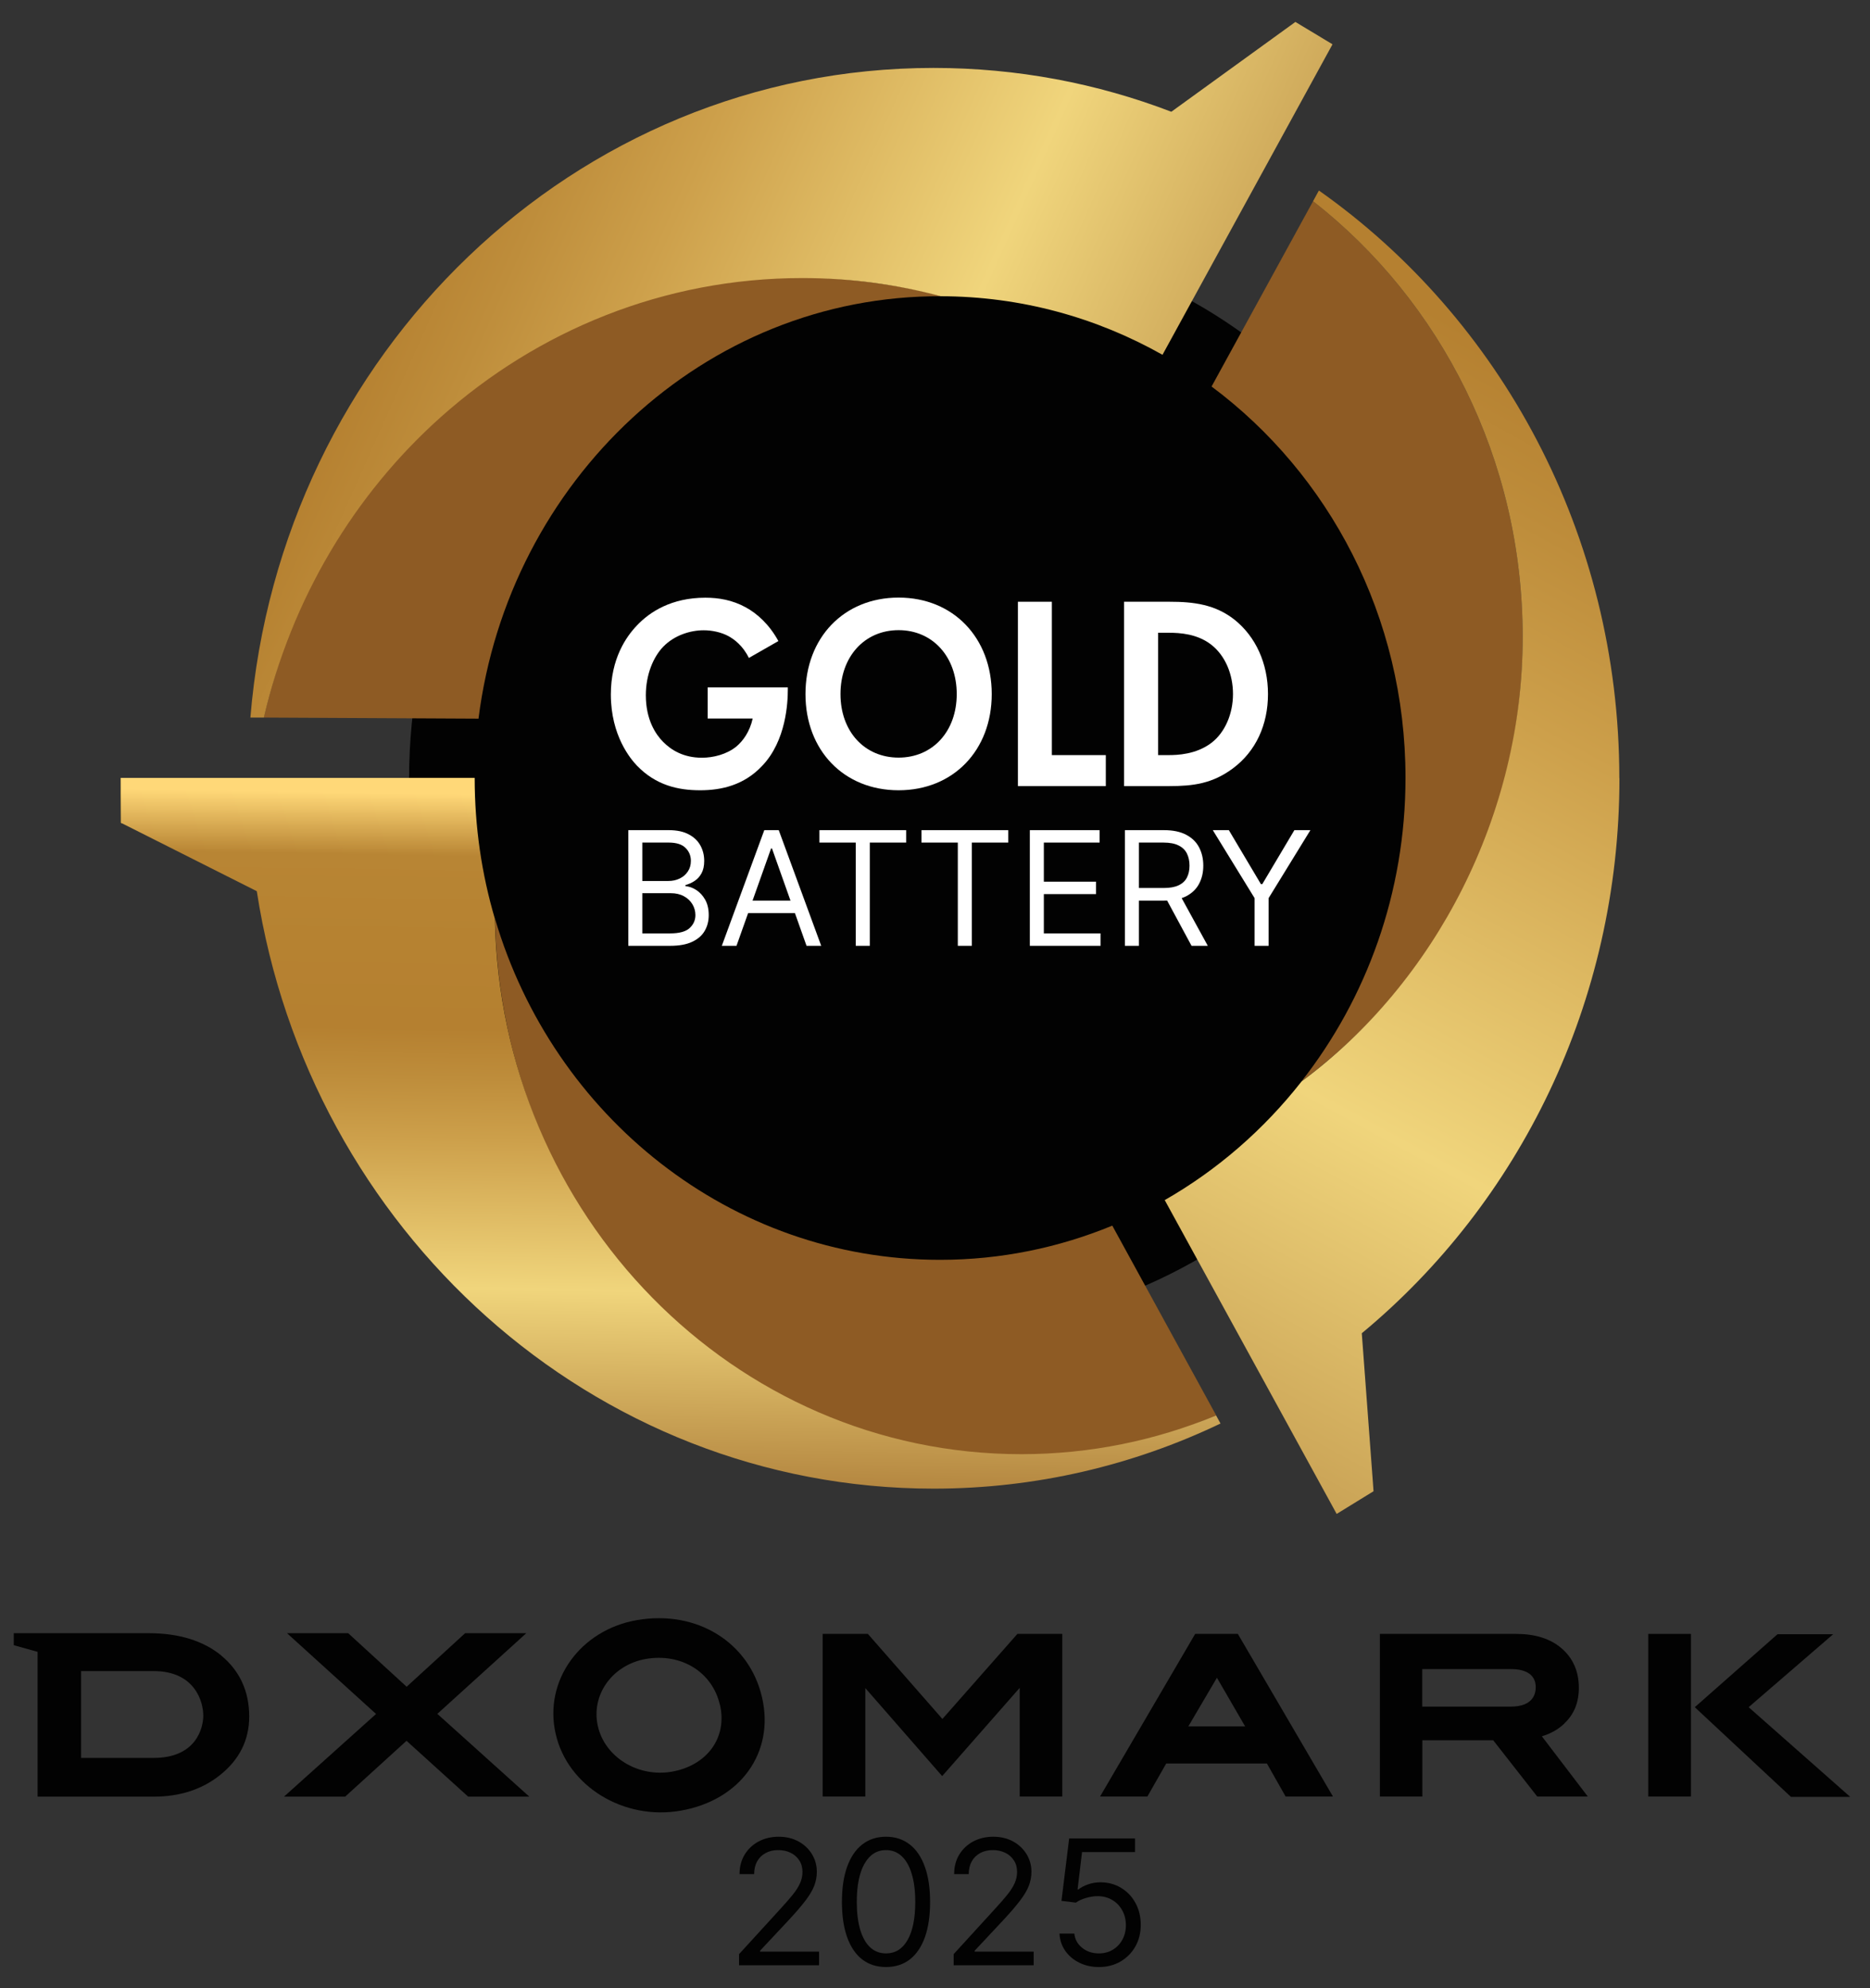
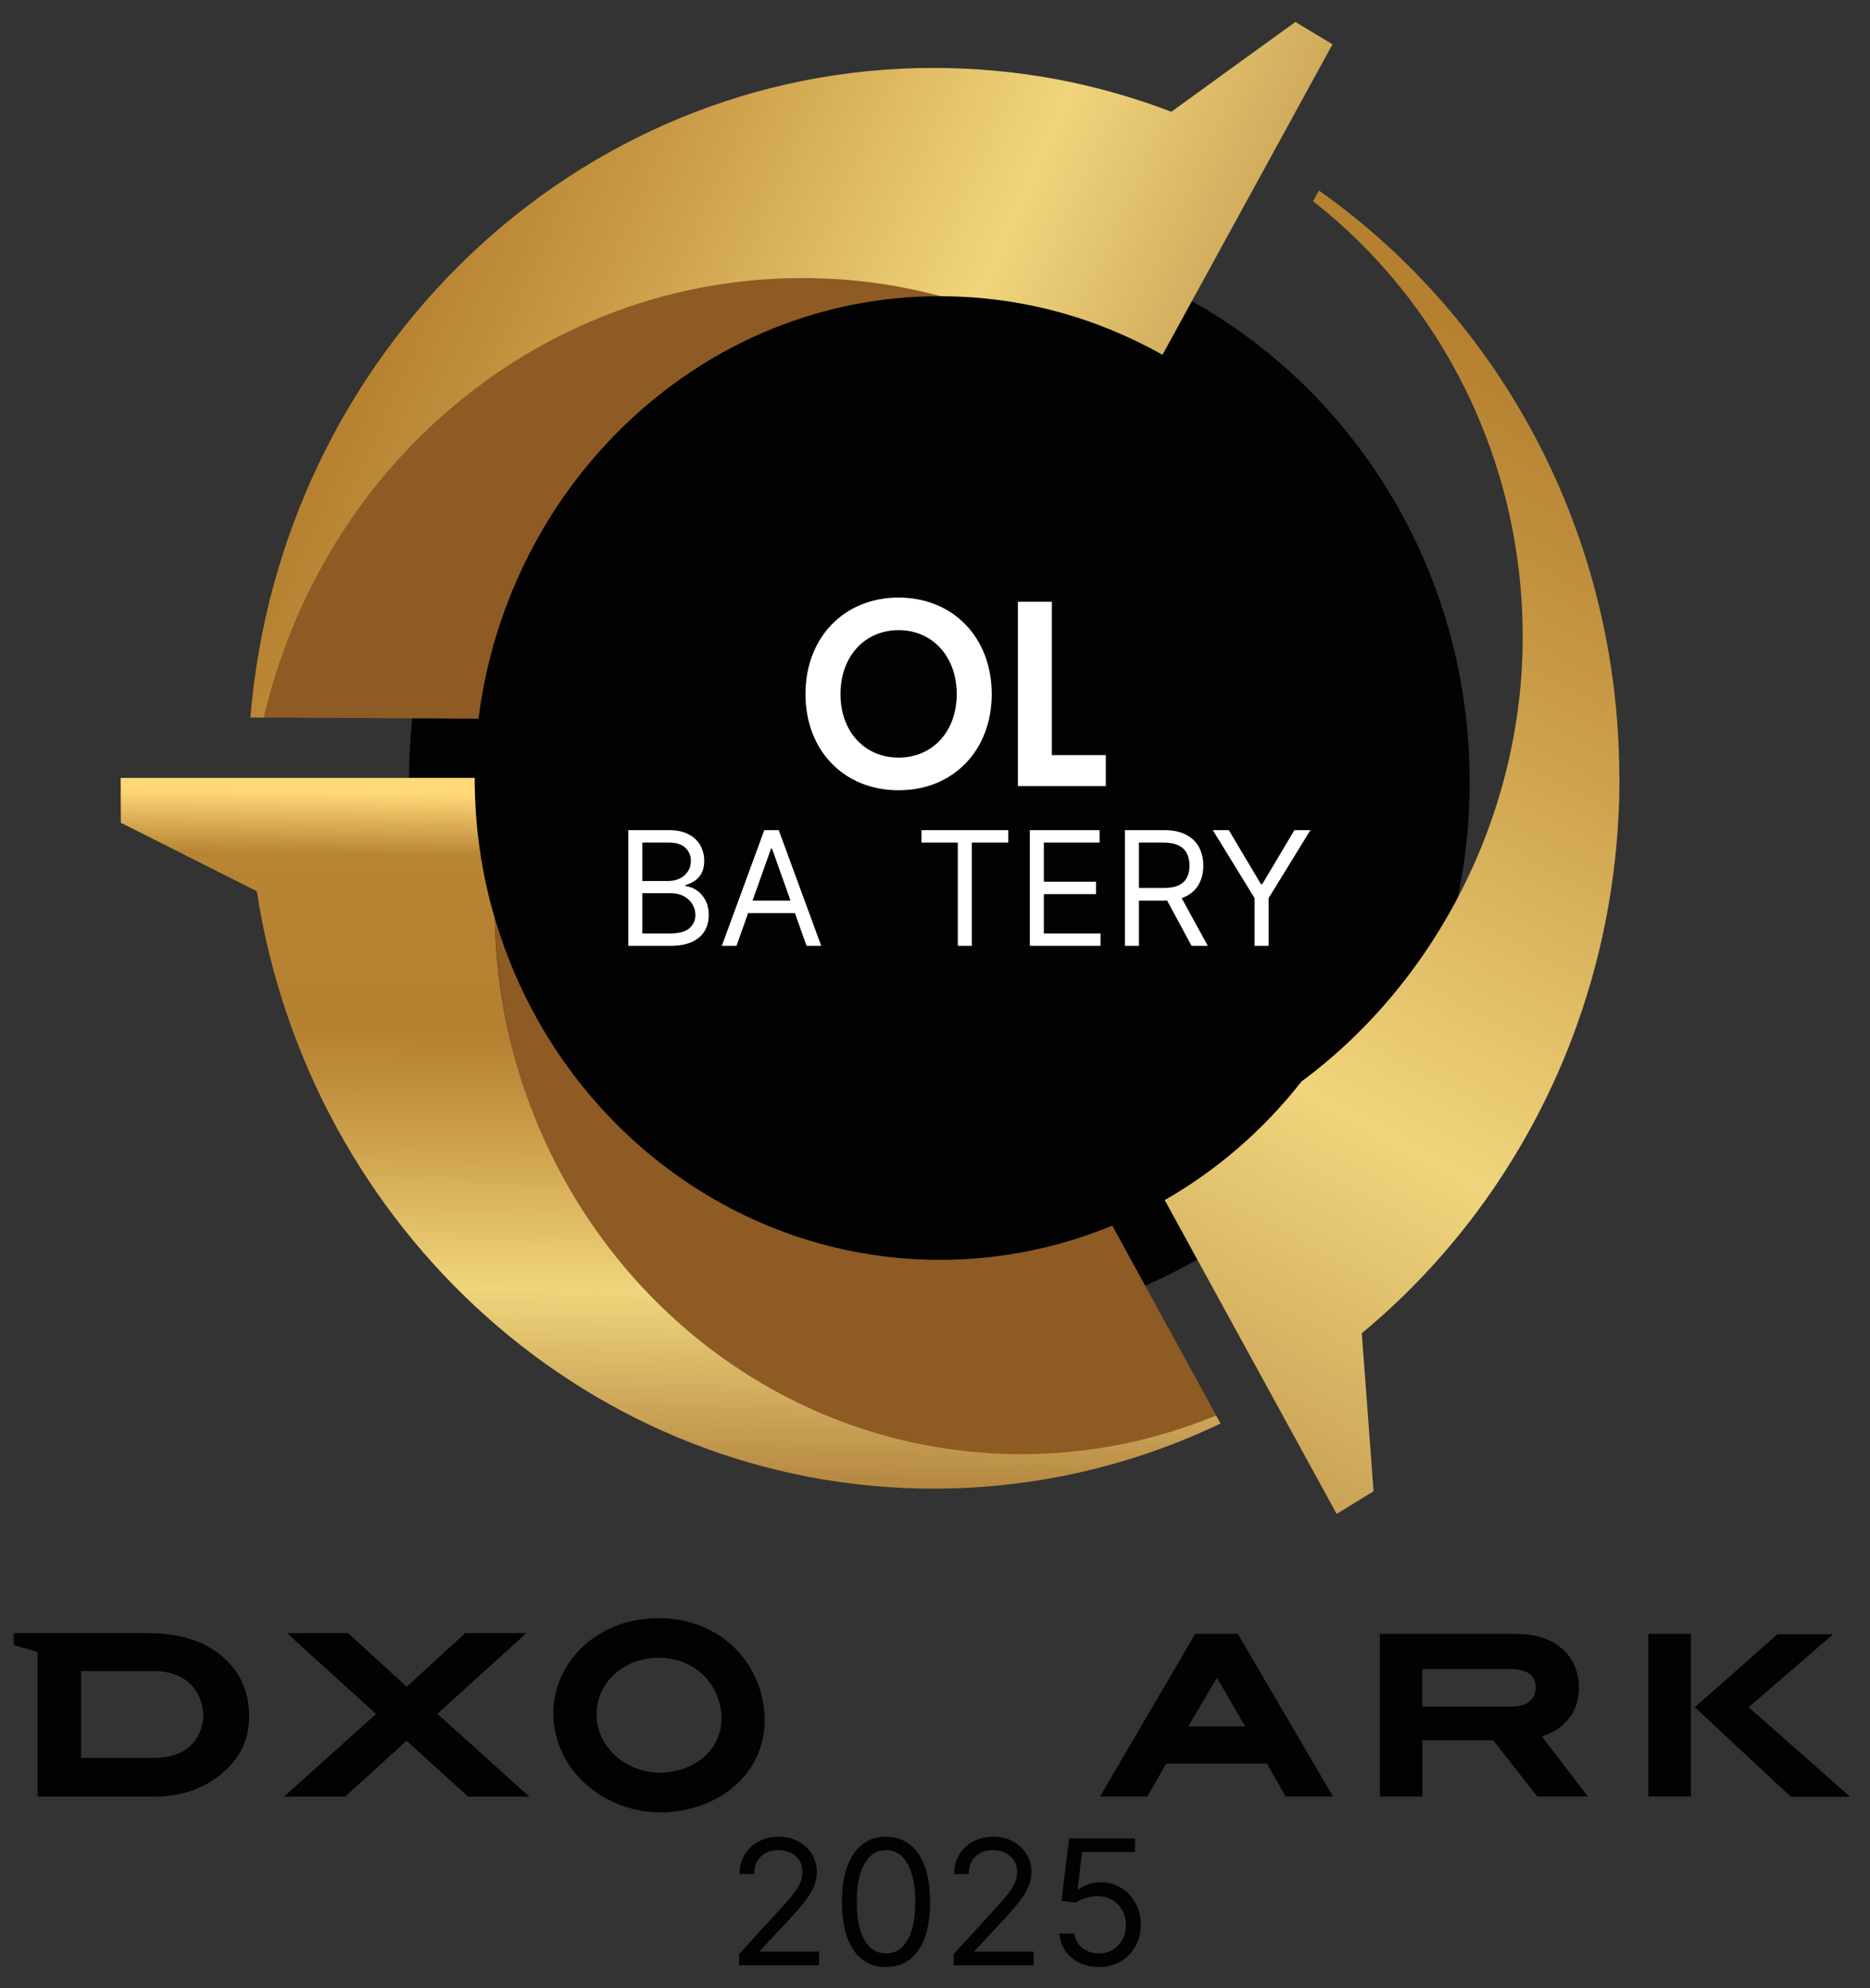
<svg xmlns="http://www.w3.org/2000/svg" width="79" height="84" viewBox="0 0 79 84" fill="none">
  <rect x="0" y="0" width="79" height="84" fill="#333333" stroke="none" />
  <path d="M31.222 83.033V82.562L32.991 80.626C33.198 80.4 33.369 80.202 33.503 80.035C33.638 79.866 33.737 79.707 33.802 79.559C33.868 79.409 33.901 79.252 33.901 79.088C33.901 78.899 33.856 78.736 33.765 78.599C33.676 78.461 33.554 78.354 33.399 78.279C33.243 78.204 33.069 78.167 32.875 78.167C32.67 78.167 32.49 78.21 32.337 78.295C32.185 78.379 32.067 78.496 31.983 78.648C31.901 78.8 31.86 78.978 31.86 79.182H31.243C31.243 78.868 31.315 78.592 31.46 78.355C31.605 78.118 31.802 77.933 32.051 77.8C32.302 77.668 32.584 77.602 32.896 77.602C33.21 77.602 33.489 77.668 33.731 77.8C33.973 77.933 34.164 78.112 34.301 78.337C34.439 78.562 34.508 78.812 34.508 79.088C34.508 79.285 34.472 79.478 34.401 79.666C34.331 79.853 34.209 80.061 34.035 80.291C33.862 80.52 33.622 80.799 33.315 81.129L32.111 82.416V82.458H34.602V83.033H31.222Z" fill="#020202" />
  <path d="M37.431 83.107C37.036 83.107 36.701 82.999 36.423 82.785C36.146 82.569 35.934 82.255 35.788 81.846C35.641 81.434 35.568 80.937 35.568 80.354C35.568 79.775 35.641 79.281 35.788 78.871C35.936 78.459 36.148 78.145 36.426 77.929C36.705 77.711 37.04 77.602 37.431 77.602C37.821 77.602 38.155 77.711 38.433 77.929C38.712 78.145 38.925 78.459 39.071 78.871C39.219 79.281 39.293 79.775 39.293 80.354C39.293 80.937 39.22 81.434 39.074 81.846C38.927 82.255 38.715 82.569 38.438 82.785C38.16 82.999 37.825 83.107 37.431 83.107ZM37.431 82.531C37.821 82.531 38.125 82.343 38.341 81.966C38.557 81.589 38.666 81.052 38.666 80.354C38.666 79.89 38.616 79.495 38.516 79.169C38.419 78.843 38.277 78.594 38.093 78.423C37.909 78.252 37.689 78.167 37.431 78.167C37.043 78.167 36.741 78.358 36.523 78.74C36.305 79.12 36.196 79.658 36.196 80.354C36.196 80.818 36.245 81.212 36.342 81.537C36.44 81.861 36.58 82.108 36.763 82.277C36.948 82.446 37.171 82.531 37.431 82.531Z" fill="#020202" />
  <path d="M40.288 83.033V82.562L42.056 80.626C42.264 80.4 42.435 80.202 42.569 80.035C42.703 79.866 42.803 79.707 42.867 79.559C42.934 79.409 42.967 79.252 42.967 79.088C42.967 78.899 42.922 78.736 42.831 78.599C42.742 78.461 42.62 78.354 42.465 78.279C42.309 78.204 42.135 78.167 41.941 78.167C41.735 78.167 41.556 78.21 41.402 78.295C41.251 78.379 41.133 78.496 41.049 78.648C40.967 78.8 40.926 78.978 40.926 79.182H40.309C40.309 78.868 40.381 78.592 40.526 78.355C40.67 78.118 40.868 77.933 41.117 77.8C41.368 77.668 41.65 77.602 41.962 77.602C42.276 77.602 42.554 77.668 42.797 77.8C43.039 77.933 43.229 78.112 43.367 78.337C43.505 78.562 43.574 78.812 43.574 79.088C43.574 79.285 43.538 79.478 43.467 79.666C43.397 79.853 43.275 80.061 43.1 80.291C42.928 80.52 42.688 80.799 42.381 81.129L41.177 82.416V82.458H43.668V83.033H40.288Z" fill="#020202" />
  <path d="M46.423 83.107C46.116 83.107 45.84 83.046 45.594 82.923C45.348 82.801 45.151 82.634 45.002 82.421C44.854 82.208 44.773 81.966 44.759 81.694H45.387C45.411 81.936 45.521 82.137 45.717 82.296C45.914 82.453 46.149 82.531 46.423 82.531C46.643 82.531 46.838 82.48 47.009 82.377C47.182 82.274 47.317 82.132 47.415 81.953C47.514 81.771 47.564 81.566 47.564 81.338C47.564 81.104 47.512 80.896 47.41 80.713C47.308 80.528 47.169 80.382 46.991 80.276C46.813 80.169 46.61 80.115 46.381 80.113C46.217 80.112 46.049 80.137 45.876 80.189C45.704 80.24 45.562 80.305 45.45 80.385L44.843 80.312L45.167 77.675H47.951V78.251H45.712L45.523 79.831H45.554C45.664 79.744 45.802 79.671 45.968 79.614C46.134 79.556 46.306 79.527 46.486 79.527C46.814 79.527 47.106 79.606 47.362 79.763C47.621 79.918 47.823 80.131 47.969 80.401C48.118 80.672 48.192 80.98 48.192 81.327C48.192 81.669 48.115 81.975 47.962 82.243C47.81 82.51 47.6 82.721 47.334 82.876C47.067 83.03 46.763 83.107 46.423 83.107Z" fill="#020202" />
  <path d="M22.234 69.002H19.65L17.179 71.265L14.709 69.002H12.125L15.887 72.415L11.997 75.908H14.581L17.174 73.549L19.778 75.908H22.361L18.476 72.41L22.234 69.002Z" fill="#020202" />
  <path d="M50.201 72.942L51.41 70.884L52.603 72.942H50.196H50.201ZM50.491 69.032L46.473 75.903H48.472L49.268 74.508H53.522L54.312 75.903H56.312L52.294 69.032H50.481H50.491Z" fill="#020202" />
  <path d="M63.827 72.104H60.084V70.518H63.827C64.848 70.518 64.878 71.11 64.878 71.281C64.878 71.487 64.829 72.104 63.827 72.104ZM66.091 72.811C66.499 72.43 66.7 71.928 66.7 71.311C66.7 70.618 66.454 70.056 65.968 69.64C65.497 69.233 64.848 69.032 64.052 69.032H58.296V75.903H60.089V73.524H63.08L64.942 75.903H67.078L65.138 73.359C65.521 73.243 65.845 73.057 66.091 72.817" fill="#020202" />
  <path d="M69.632 69.032V75.903H71.435V69.032H69.632Z" fill="#020202" />
-   <path d="M39.813 72.626L36.664 69.032H34.754V75.903H36.556V71.321L39.803 75.04L43.079 71.311V75.903H44.877V69.032H42.981L39.813 72.626Z" fill="#020202" />
  <path d="M6.491 74.272H3.426V70.603H6.491C8.249 70.603 8.588 71.918 8.588 72.48C8.588 73.007 8.288 74.272 6.491 74.272ZM9.349 69.945C8.588 69.323 7.557 69.002 6.284 69.002H0.582V69.509L1.589 69.79V75.908H6.501C7.601 75.908 8.534 75.602 9.286 75.004C10.111 74.352 10.528 73.519 10.528 72.525C10.528 71.461 10.13 70.593 9.349 69.95" fill="#020202" />
  <path d="M30.416 72.029C30.735 73.409 29.876 74.593 28.378 74.854C26.963 75.1 25.558 74.247 25.259 72.937C24.954 71.617 25.863 70.342 27.282 70.091C28.78 69.831 30.092 70.644 30.411 72.024M26.904 68.45C24.502 68.867 22.96 71.025 23.476 73.258C23.977 75.467 26.344 76.922 28.751 76.501C31.28 76.064 32.73 74.046 32.194 71.718C31.659 69.384 29.434 68.009 26.904 68.45Z" fill="#020202" />
  <path d="M73.873 72.129L77.443 69.047H75.091L71.598 72.129L75.66 75.918H78.165L73.873 72.129Z" fill="#020202" />
  <path d="M17.282 32.912C17.282 20.16 27.312 9.941 39.685 9.941C52.058 9.941 62.088 20.28 62.088 33.033C62.088 45.785 52.058 56.124 39.685 56.124C27.312 56.124 17.282 45.665 17.282 32.907V32.912Z" fill="#020202" />
  <path d="M5.101 32.867L5.111 34.764L5.17 34.794C5.136 34.157 5.111 33.515 5.111 32.867H5.101Z" fill="#D4AF34" />
-   <path d="M64.328 26.915C64.328 19.392 60.85 12.712 55.472 8.501L51.184 16.33C56.145 20.029 59.377 26.052 59.377 32.862C59.377 37.72 57.731 42.182 54.986 45.685C60.639 41.504 64.328 34.659 64.328 26.91V26.915Z" fill="#8E5B24" />
  <path d="M26.544 39.961V35.074H28.252C28.593 35.074 28.873 35.133 29.094 35.251C29.316 35.367 29.48 35.524 29.588 35.721C29.696 35.917 29.75 36.134 29.75 36.372C29.75 36.582 29.713 36.756 29.638 36.893C29.565 37.029 29.468 37.138 29.347 37.217C29.228 37.297 29.098 37.355 28.958 37.394V37.441C29.108 37.451 29.258 37.504 29.409 37.599C29.56 37.694 29.687 37.831 29.789 38.009C29.89 38.188 29.941 38.405 29.941 38.663C29.941 38.908 29.886 39.128 29.774 39.324C29.663 39.52 29.487 39.675 29.247 39.789C29.007 39.904 28.694 39.961 28.309 39.961H26.544ZM27.135 39.436H28.309C28.696 39.436 28.97 39.361 29.133 39.212C29.296 39.061 29.378 38.878 29.378 38.663C29.378 38.498 29.336 38.345 29.252 38.205C29.168 38.063 29.047 37.95 28.892 37.866C28.736 37.78 28.551 37.737 28.338 37.737H27.135V39.436ZM27.135 37.222H28.233C28.411 37.222 28.572 37.187 28.715 37.117C28.86 37.047 28.974 36.948 29.058 36.821C29.144 36.694 29.187 36.544 29.187 36.372C29.187 36.158 29.113 35.975 28.963 35.826C28.814 35.675 28.576 35.599 28.252 35.599H27.135V37.222Z" fill="white" />
  <path d="M31.114 39.961H30.494L32.288 35.074H32.899L34.693 39.961H34.073L32.613 35.847H32.575L31.114 39.961ZM31.343 38.052H33.844V38.577H31.343V38.052Z" fill="white" />
-   <path d="M34.617 35.599V35.074H38.282V35.599H36.745V39.961H36.153V35.599H34.617Z" fill="white" />
  <path d="M38.928 35.599V35.074H42.593V35.599H41.056V39.961H40.464V35.599H38.928Z" fill="white" />
  <path d="M43.506 39.961V35.074H46.455V35.599H44.098V37.251H46.303V37.776H44.098V39.436H46.494V39.961H43.506Z" fill="white" />
  <path d="M47.522 39.961V35.074H49.173C49.555 35.074 49.868 35.14 50.113 35.27C50.358 35.399 50.54 35.576 50.657 35.802C50.775 36.028 50.834 36.285 50.834 36.573C50.834 36.861 50.775 37.116 50.657 37.339C50.54 37.562 50.359 37.736 50.116 37.864C49.872 37.989 49.561 38.052 49.183 38.052H47.846V37.518H49.164C49.425 37.518 49.635 37.48 49.794 37.403C49.954 37.327 50.07 37.219 50.142 37.079C50.215 36.937 50.252 36.769 50.252 36.573C50.252 36.377 50.215 36.206 50.142 36.06C50.069 35.913 49.952 35.8 49.791 35.721C49.63 35.64 49.418 35.599 49.154 35.599H48.114V39.961H47.522ZM49.822 37.766L51.025 39.961H50.338L49.154 37.766H49.822Z" fill="white" />
  <path d="M51.236 35.074H51.914L53.269 37.355H53.326L54.682 35.074H55.359L53.593 37.947V39.961H53.002V37.947L51.236 35.074Z" fill="white" />
-   <path d="M29.897 29.043H33.282V29.138C33.282 29.665 33.218 31.296 32.196 32.36C31.435 33.168 30.492 33.389 29.578 33.389C28.665 33.389 27.712 33.188 26.901 32.34C26.646 32.069 25.806 31.09 25.806 29.339C25.806 27.833 26.449 26.91 26.891 26.443C27.446 25.846 28.375 25.253 29.799 25.253C30.354 25.253 30.939 25.349 31.504 25.66C31.98 25.916 32.501 26.383 32.884 27.085L31.636 27.798C31.381 27.271 31.008 27.005 30.772 26.875C30.462 26.709 30.074 26.629 29.73 26.629C29.146 26.629 28.483 26.849 28.026 27.316C27.604 27.748 27.284 28.496 27.284 29.374C27.284 30.413 27.702 31.03 28.016 31.346C28.35 31.683 28.866 32.014 29.652 32.014C30.138 32.014 30.693 31.873 31.101 31.547C31.386 31.311 31.675 30.915 31.798 30.358H29.897V29.043Z" fill="white" />
  <path d="M41.897 29.324C41.897 31.693 40.281 33.389 37.962 33.389C35.644 33.389 34.028 31.698 34.028 29.324C34.028 26.95 35.644 25.248 37.962 25.248C40.281 25.248 41.897 26.955 41.897 29.324ZM40.418 29.324C40.418 27.748 39.402 26.624 37.962 26.624C36.523 26.624 35.507 27.743 35.507 29.324C35.507 30.905 36.523 32.009 37.962 32.009C39.402 32.009 40.418 30.9 40.418 29.324Z" fill="white" />
  <path d="M44.437 25.424V31.903H46.716V33.213H43.002V25.424H44.442H44.437Z" fill="white" />
-   <path d="M49.412 25.424C50.438 25.424 51.337 25.54 52.153 26.182C53.047 26.895 53.567 28.029 53.567 29.324C53.567 30.619 53.056 31.743 52.084 32.465C51.219 33.108 50.414 33.213 49.387 33.213H47.486V25.424H49.412ZM48.926 31.903H49.368C49.731 31.903 50.527 31.878 51.17 31.391C51.755 30.95 52.089 30.152 52.089 29.324C52.089 28.495 51.77 27.713 51.18 27.246C50.586 26.779 49.854 26.734 49.368 26.734H48.926V31.908V31.903Z" fill="white" />
  <path d="M68.41 32.877C68.41 22.553 63.375 13.449 55.718 8.049L55.472 8.501C60.85 12.712 64.328 19.392 64.328 26.915C64.328 34.438 60.639 41.509 54.986 45.69C53.394 47.722 51.434 49.429 49.205 50.704L56.469 63.963L58.026 63.005L57.997 62.598L57.53 56.33C64.166 50.829 68.415 42.367 68.415 32.882L68.41 32.877Z" fill="url(#paint0_linear_20_18)" />
  <path d="M43.139 61.82C46.047 61.82 48.837 60.857 51.381 59.803L46.99 51.783C44.74 52.711 42.284 53.228 39.715 53.228C30.859 53.228 23.369 47.16 20.913 38.819C21.139 51.351 30.992 61.82 43.139 61.82Z" fill="#8E5B24" />
  <path d="M11.138 30.317L20.215 30.363C21.478 20.335 29.749 12.471 39.764 12.516C39.774 12.516 37.554 11.803 33.836 11.703C28.001 11.547 22.602 13.58 18.491 17.224C14.827 20.471 12.327 25.309 11.143 30.317H11.138Z" fill="#8E5B24" />
  <path d="M11.147 30.317C12.316 25.299 14.969 20.887 18.618 17.625C22.715 13.966 28.054 11.748 33.889 11.748C35.913 11.748 37.873 12.014 39.744 12.516C43.138 12.521 46.326 13.419 49.111 14.99L56.277 1.901L56.292 1.871L54.725 0.927L49.484 4.722C46.355 3.522 42.966 2.87 39.435 2.87C24.277 2.87 11.84 14.945 10.578 30.317" fill="url(#paint1_linear_20_18)" />
  <path d="M10.848 37.65C13.053 51.959 25.019 62.895 39.445 62.895C43.772 62.895 47.878 61.906 51.562 60.144L51.376 59.803C48.831 60.857 46.056 61.439 43.148 61.439C31.001 61.439 21.134 51.351 20.907 38.819C20.352 36.937 20.053 34.94 20.053 32.867H5.101C5.101 33.515 5.111 34.132 5.111 34.764L10.843 37.65H10.848Z" fill="url(#paint2_linear_20_18)" />
  <defs>
    <linearGradient id="paint0_linear_20_18" x1="187.211" y1="1.805" x2="115.389" y2="133.641" gradientUnits="userSpaceOnUse">
      <stop offset="0.15" stop-color="#FFD878" />
      <stop offset="0.21" stop-color="#F1D88D" />
      <stop offset="0.29" stop-color="#D9B257" />
      <stop offset="0.33" stop-color="#C49541" />
      <stop offset="0.36" stop-color="#B88534" />
      <stop offset="0.37" stop-color="#B78433" />
      <stop offset="0.47" stop-color="#B58030" />
      <stop offset="0.51" stop-color="#BE8D3B" />
      <stop offset="0.56" stop-color="#CDA04B" />
      <stop offset="0.68" stop-color="#F0D57C" />
      <stop offset="0.9" stop-color="#9C6728" />
      <stop offset="0.92" stop-color="#A26E2E" />
      <stop offset="0.94" stop-color="#B2843E" />
      <stop offset="0.96" stop-color="#CDA859" />
      <stop offset="0.99" stop-color="#F5DC81" />
    </linearGradient>
    <linearGradient id="paint1_linear_20_18" x1="-20.267" y1="-31.995" x2="79.667" y2="12.554" gradientUnits="userSpaceOnUse">
      <stop offset="0.15" stop-color="#FFD878" />
      <stop offset="0.21" stop-color="#F1D88D" />
      <stop offset="0.29" stop-color="#D9B257" />
      <stop offset="0.33" stop-color="#C49541" />
      <stop offset="0.36" stop-color="#B88534" />
      <stop offset="0.37" stop-color="#B78433" />
      <stop offset="0.47" stop-color="#B58030" />
      <stop offset="0.51" stop-color="#BE8D3B" />
      <stop offset="0.56" stop-color="#CDA04B" />
      <stop offset="0.68" stop-color="#F0D57C" />
      <stop offset="0.9" stop-color="#9C6728" />
      <stop offset="0.92" stop-color="#A26E2E" />
      <stop offset="0.94" stop-color="#B2843E" />
      <stop offset="0.96" stop-color="#CDA859" />
      <stop offset="0.99" stop-color="#F5DC81" />
    </linearGradient>
    <linearGradient id="paint2_linear_20_18" x1="28.762" y1="19.101" x2="27.91" y2="71.265" gradientUnits="userSpaceOnUse">
      <stop offset="0.28" stop-color="#FFD878" />
      <stop offset="0.33" stop-color="#B88534" />
      <stop offset="0.4" stop-color="#B68231" />
      <stop offset="0.47" stop-color="#B58030" />
      <stop offset="0.51" stop-color="#BE8D3B" />
      <stop offset="0.56" stop-color="#CDA04B" />
      <stop offset="0.68" stop-color="#F0D57C" />
      <stop offset="0.9" stop-color="#9C6728" />
      <stop offset="0.92" stop-color="#A26E2E" />
      <stop offset="0.94" stop-color="#B2843E" />
      <stop offset="0.96" stop-color="#CDA859" />
      <stop offset="0.99" stop-color="#F5DC81" />
    </linearGradient>
  </defs>
</svg>